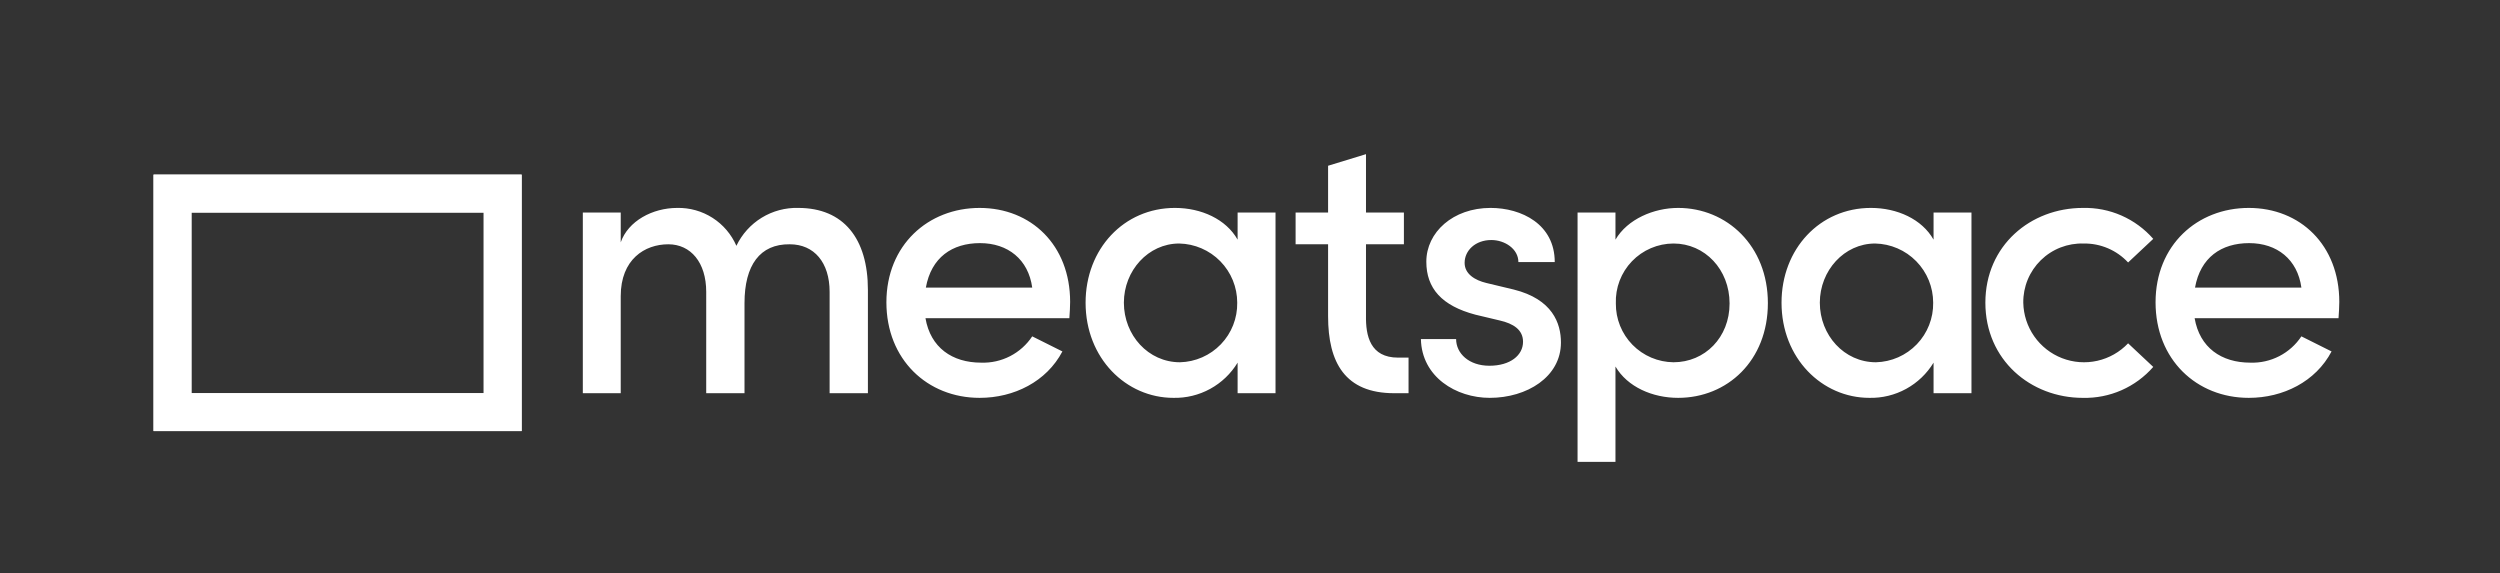
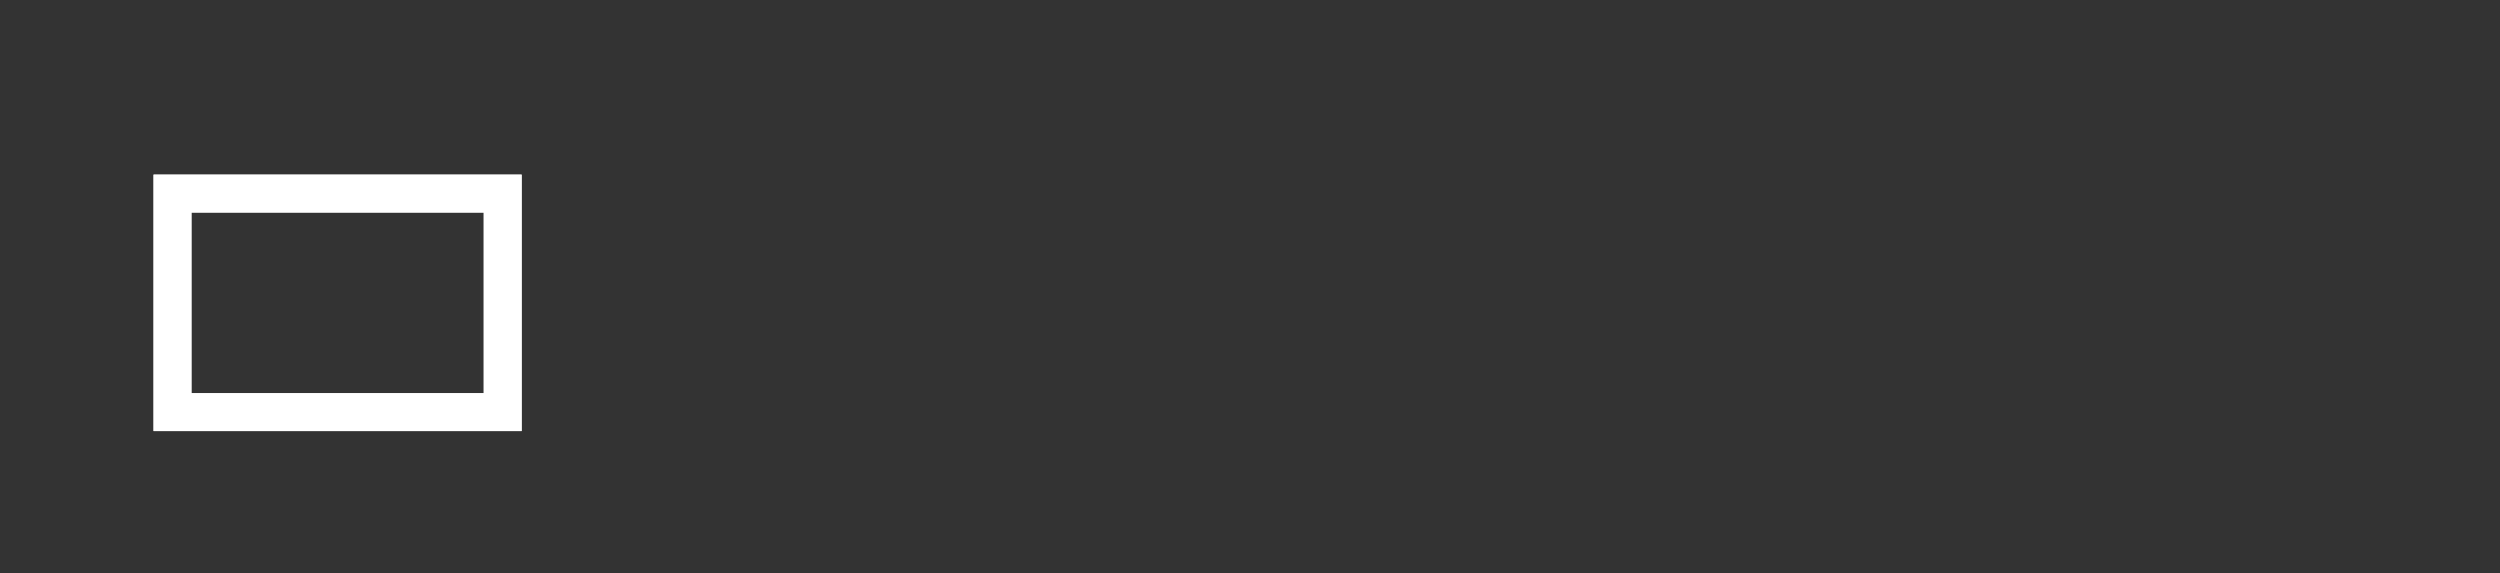
<svg xmlns="http://www.w3.org/2000/svg" xmlns:xlink="http://www.w3.org/1999/xlink" version="1.0" id="Vrstva_1" x="0px" y="0px" width="698px" height="160px" viewBox="0 0 698 160" enable-background="new 0 0 698 160" xml:space="preserve">
  <rect x="0" y="0" width="698" height="160" fill="#333333" stroke="none" />
  <g>
    <defs>
      <path id="SVGID_1_" d="M135.058,109.772H53.453V59.336h81.605V109.772z M145.642,48.753H42.869v71.604h102.773V48.753z" />
    </defs>
    <use xlink:href="#SVGID_1_" overflow="visible" fill="#FFFFFF" />
    <clipPath id="SVGID_2_">
      <use xlink:href="#SVGID_1_" overflow="visible" />
    </clipPath>
    <rect x="42.869" y="48.753" clip-path="url(#SVGID_2_)" fill="#FFFFFF" width="102.773" height="71.604" />
  </g>
-   <path fill="#FFFFFF" d="M242.319,80.947v28.837h-10.691V81.487c0-8.208-4.32-13.283-11.124-13.283  c-8.316-0.108-12.637,5.831-12.637,16.416v25.164h-10.692V81.487c0-8.208-4.319-13.283-10.584-13.283  c-6.587,0-13.284,4.212-13.284,14.472v27.108h-10.583V59.347h10.583v8.316c2.053-5.94,8.857-9.612,15.768-9.612  c3.494-0.075,6.931,0.891,9.874,2.776c2.943,1.885,5.258,4.603,6.651,7.807c1.548-3.246,4.004-5.974,7.071-7.852  s6.613-2.827,10.209-2.73C235.515,58.052,242.319,66.584,242.319,80.947 M298.567,88.832H258.39  c1.405,8.209,7.453,12.421,15.552,12.421c2.805,0.095,5.589-0.531,8.085-1.816c2.496-1.286,4.621-3.189,6.171-5.528l8.425,4.211  c-4.429,8.424-13.5,12.961-23.111,12.961c-14.581,0-26.029-10.692-26.029-26.676c0-15.984,11.663-26.352,26.027-26.352  c14.366,0,25.272,10.368,25.272,26.244C298.782,85.699,298.674,87.211,298.567,88.832 M288.198,80.299  c-1.08-7.883-6.802-12.42-14.581-12.42c-7.776,0-13.608,3.996-15.118,12.42H288.198z M345.541,59.347h10.585v50.437h-10.585v-8.531  c-1.863,3.067-4.5,5.591-7.647,7.315c-3.147,1.726-6.694,2.592-10.281,2.512c-13.176,0-24.516-11.017-24.516-26.57  c0-15.011,10.691-26.46,24.948-26.46c7.344,0,14.256,3.133,17.496,8.857V59.347z M345.433,84.511  c0.002-4.327-1.695-8.481-4.723-11.57c-3.031-3.09-7.151-4.868-11.477-4.952c-8.64,0-15.445,7.558-15.445,16.522  c0,9.074,6.805,16.634,15.661,16.634c4.32-0.103,8.425-1.909,11.42-5.025C343.863,93.005,345.504,88.831,345.433,84.511  L345.433,84.511z M389.269,109.784c-13.716,0-18.467-8.531-18.467-21.491V68.204h-9.071v-8.857h9.071V46.279l10.583-3.24v16.308  h10.584v8.857h-10.584v19.872c-0.107,5.725,1.188,11.772,8.964,11.772h2.917v9.936H389.269z M396.718,94.664h9.829  c0,3.996,3.564,7.452,9.289,7.452c5.829,0,9.396-2.915,9.396-6.696c0-3.348-2.7-5.075-6.481-5.938l-6.805-1.621  c-9.396-2.483-13.715-7.343-13.715-14.796c0-8.208,7.451-15.013,17.928-15.013c8.639,0,17.927,4.537,17.927,15.121h-10.151  c0-3.672-3.778-6.158-7.559-6.158c-4.43,0-7.452,2.916-7.452,6.372c0,3.133,2.915,4.86,6.047,5.616l7.669,1.837  c10.8,2.699,13.176,9.396,13.176,14.796c0,9.61-9.503,15.444-19.87,15.444C406.547,111.08,396.935,105.247,396.718,94.664  L396.718,94.664z M493.591,84.621c0,16.092-11.34,26.46-25.057,26.46c-7.128,0-14.147-3.024-17.496-8.749v26.629h-10.584V59.347  h10.584v7.561c3.349-5.723,10.692-8.856,17.496-8.856C482.142,58.052,493.591,68.634,493.591,84.621 M482.897,84.729  c0-9.505-6.91-16.741-15.659-16.741c-2.167,0.006-4.311,0.448-6.302,1.3c-1.993,0.851-3.794,2.095-5.295,3.657  c-1.502,1.562-2.673,3.41-3.446,5.435c-0.771,2.024-1.129,4.183-1.048,6.349c-0.021,2.134,0.376,4.252,1.175,6.231  c0.797,1.98,1.977,3.784,3.469,5.309c1.495,1.524,3.277,2.74,5.239,3.576c1.964,0.837,4.073,1.278,6.208,1.3  C475.987,101.145,482.897,94.232,482.897,84.729L482.897,84.729z M539.85,59.348h10.585v50.436H539.85v-8.531  c-1.863,3.067-4.501,5.591-7.647,7.315c-3.147,1.726-6.693,2.592-10.28,2.512c-13.177,0-24.519-11.017-24.519-26.57  c0-15.011,10.693-26.46,24.95-26.46c7.344,0,14.254,3.133,17.496,8.857V59.348z M539.742,84.512  c0.002-4.327-1.695-8.482-4.724-11.571c-3.031-3.09-7.151-4.868-11.478-4.952c-8.639,0-15.444,7.559-15.444,16.523  c0,9.074,6.806,16.633,15.661,16.633c4.32-0.103,8.425-1.908,11.419-5.024c2.995-3.116,4.636-7.29,4.565-11.611V84.512z   M554.316,84.512c0-15.984,12.637-26.46,27.216-26.46c3.71-0.09,7.394,0.637,10.792,2.13c3.396,1.494,6.423,3.717,8.865,6.511  l-7.021,6.587c-1.583-1.704-3.508-3.057-5.647-3.968c-2.139-0.912-4.448-1.363-6.772-1.323c-2.204-0.07-4.399,0.308-6.455,1.109  c-2.054,0.801-3.924,2.01-5.497,3.554c-1.574,1.544-2.82,3.39-3.662,5.428c-0.84,2.038-1.261,4.225-1.232,6.43  c0.064,3.365,1.127,6.634,3.057,9.392c1.929,2.759,4.633,4.881,7.771,6.097c3.138,1.216,6.566,1.471,9.851,0.732  c3.282-0.738,6.272-2.438,8.588-4.88l7.021,6.587c-2.442,2.795-5.47,5.018-8.865,6.511c-3.398,1.493-7.082,2.221-10.792,2.131  c-14.579,0-27.216-10.584-27.216-26.57V84.512z M652.916,88.834h-40.177c1.404,8.208,7.451,12.42,15.552,12.42  c2.806,0.095,5.589-0.53,8.085-1.816c2.494-1.285,4.621-3.188,6.172-5.528l8.425,4.212c-4.43,8.423-13.503,12.96-23.113,12.96  c-14.581,0-26.028-10.692-26.028-26.677c0-15.983,11.664-26.352,26.028-26.352s25.271,10.368,25.271,26.244  c0,1.403-0.107,2.915-0.215,4.536V88.834z M642.548,80.3c-1.081-7.883-6.806-12.42-14.579-12.42c-7.775,0-13.609,3.996-15.122,12.42  H642.548z" />
</svg>